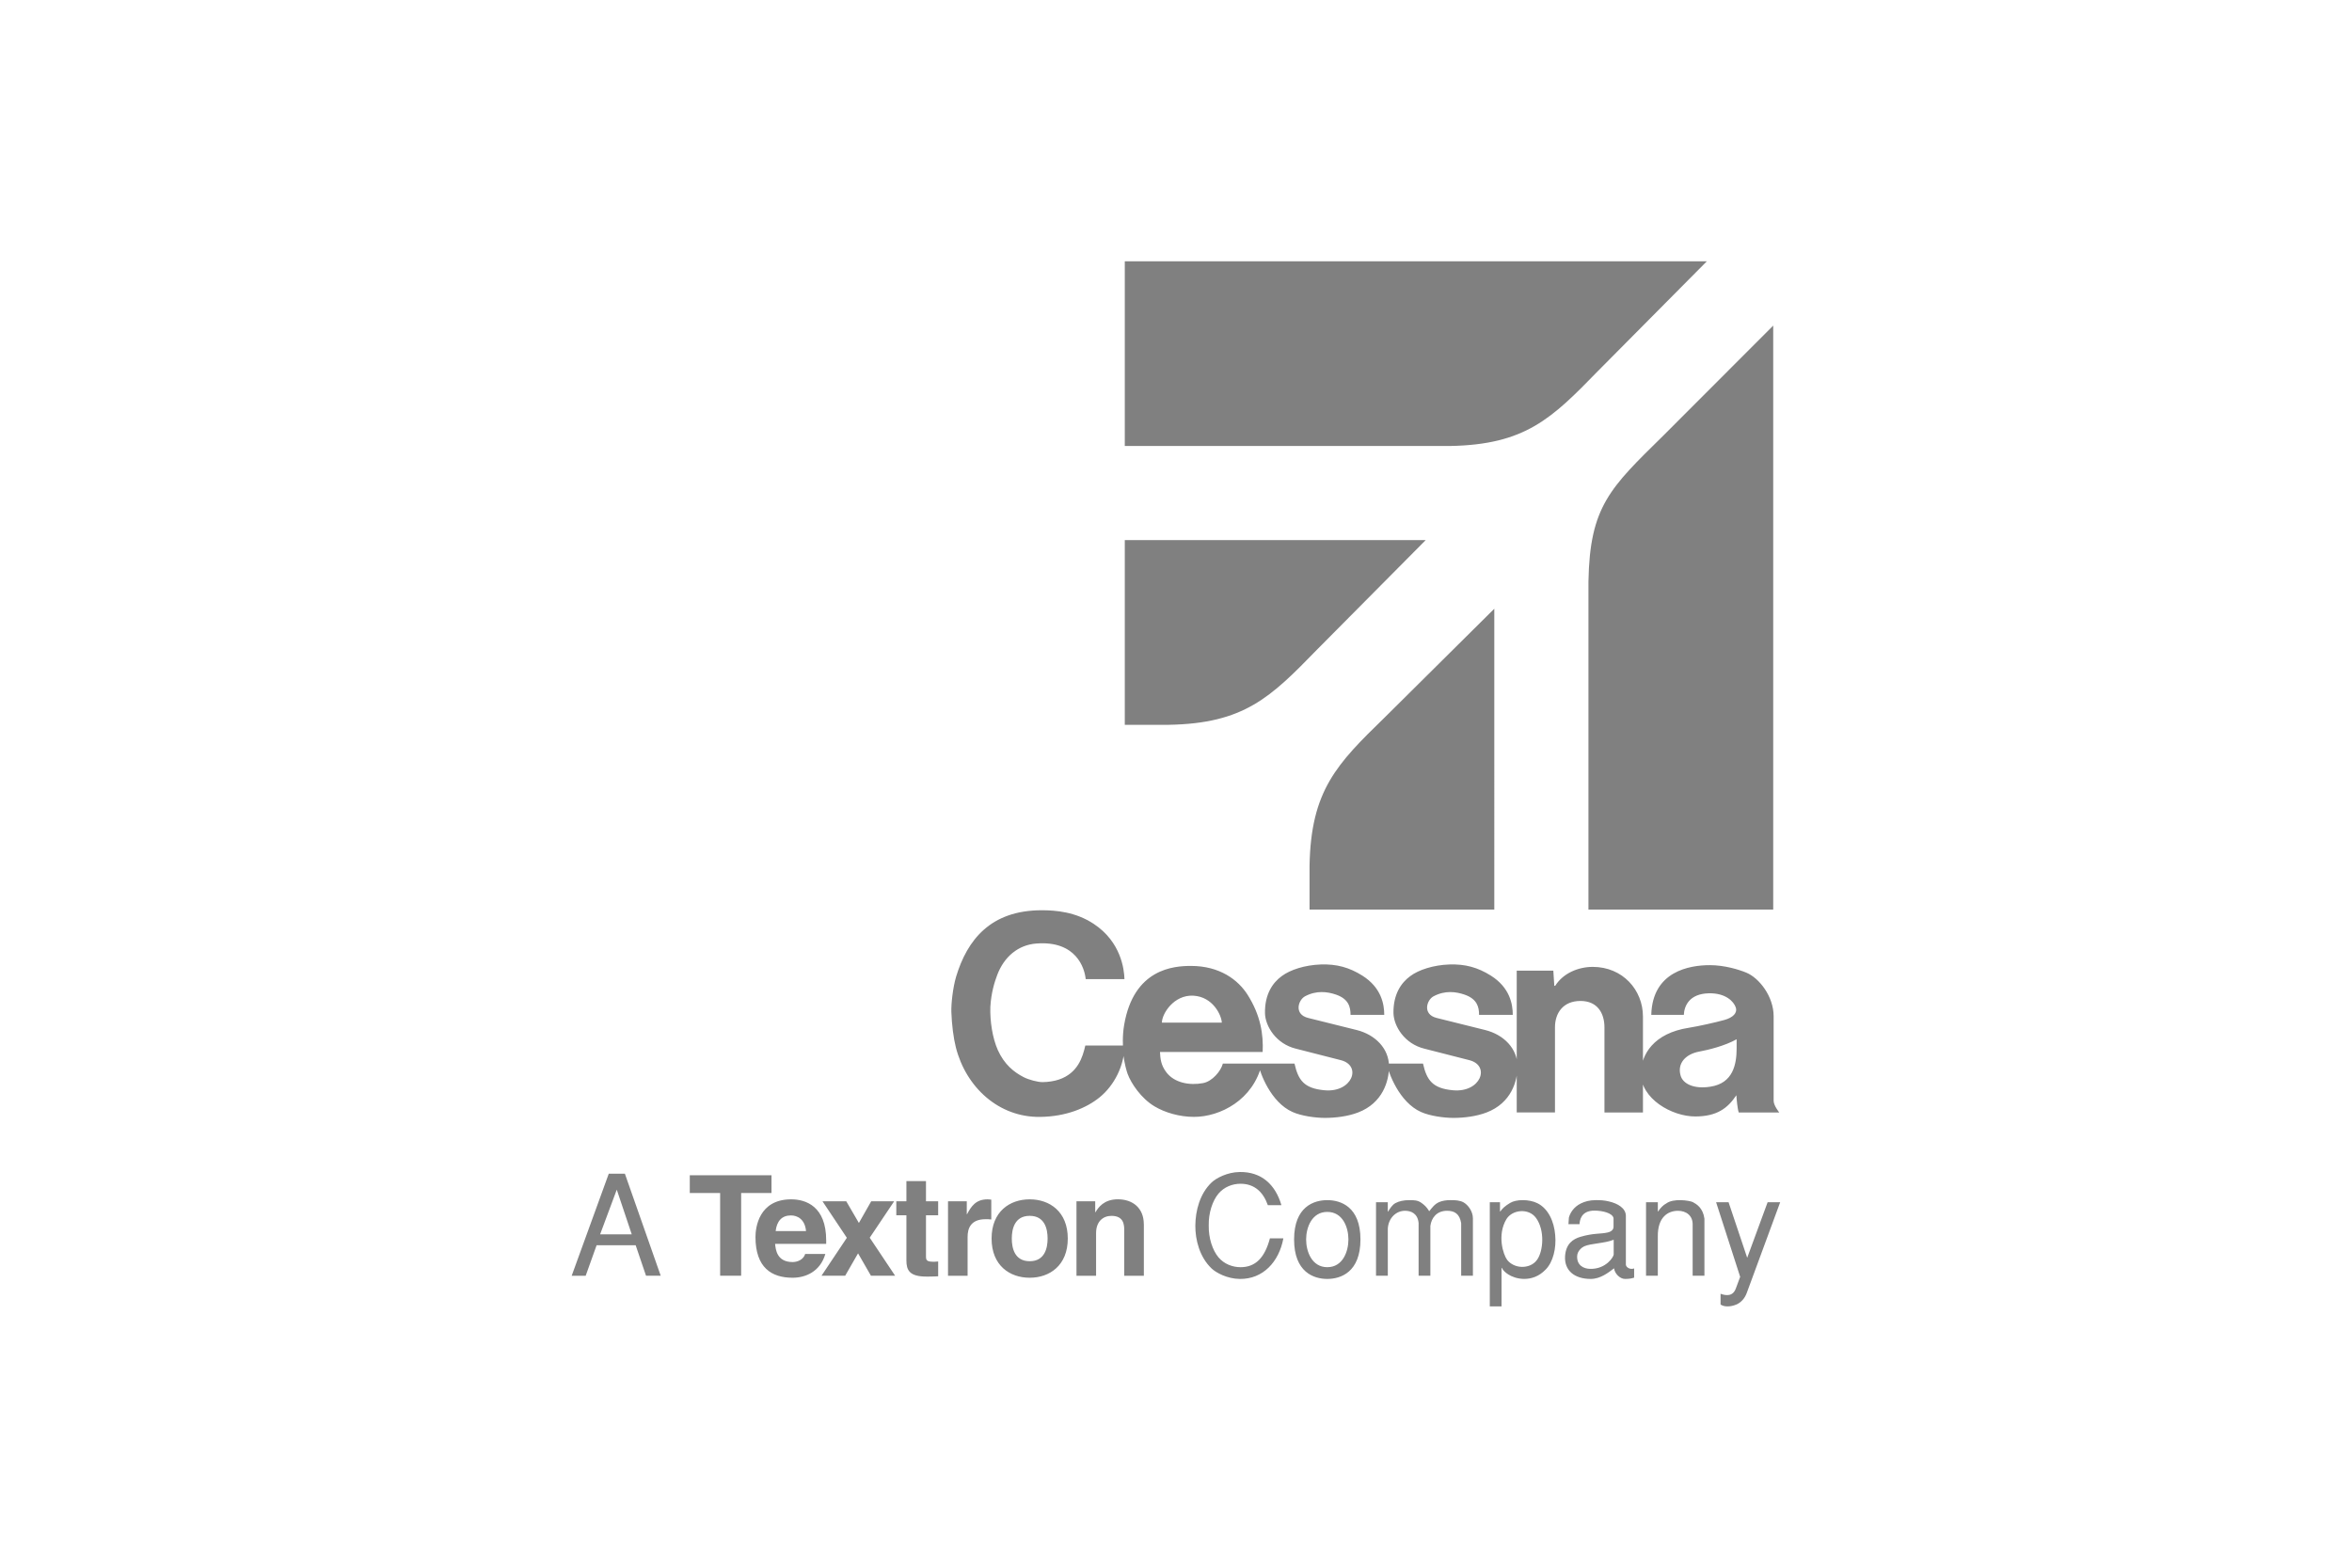
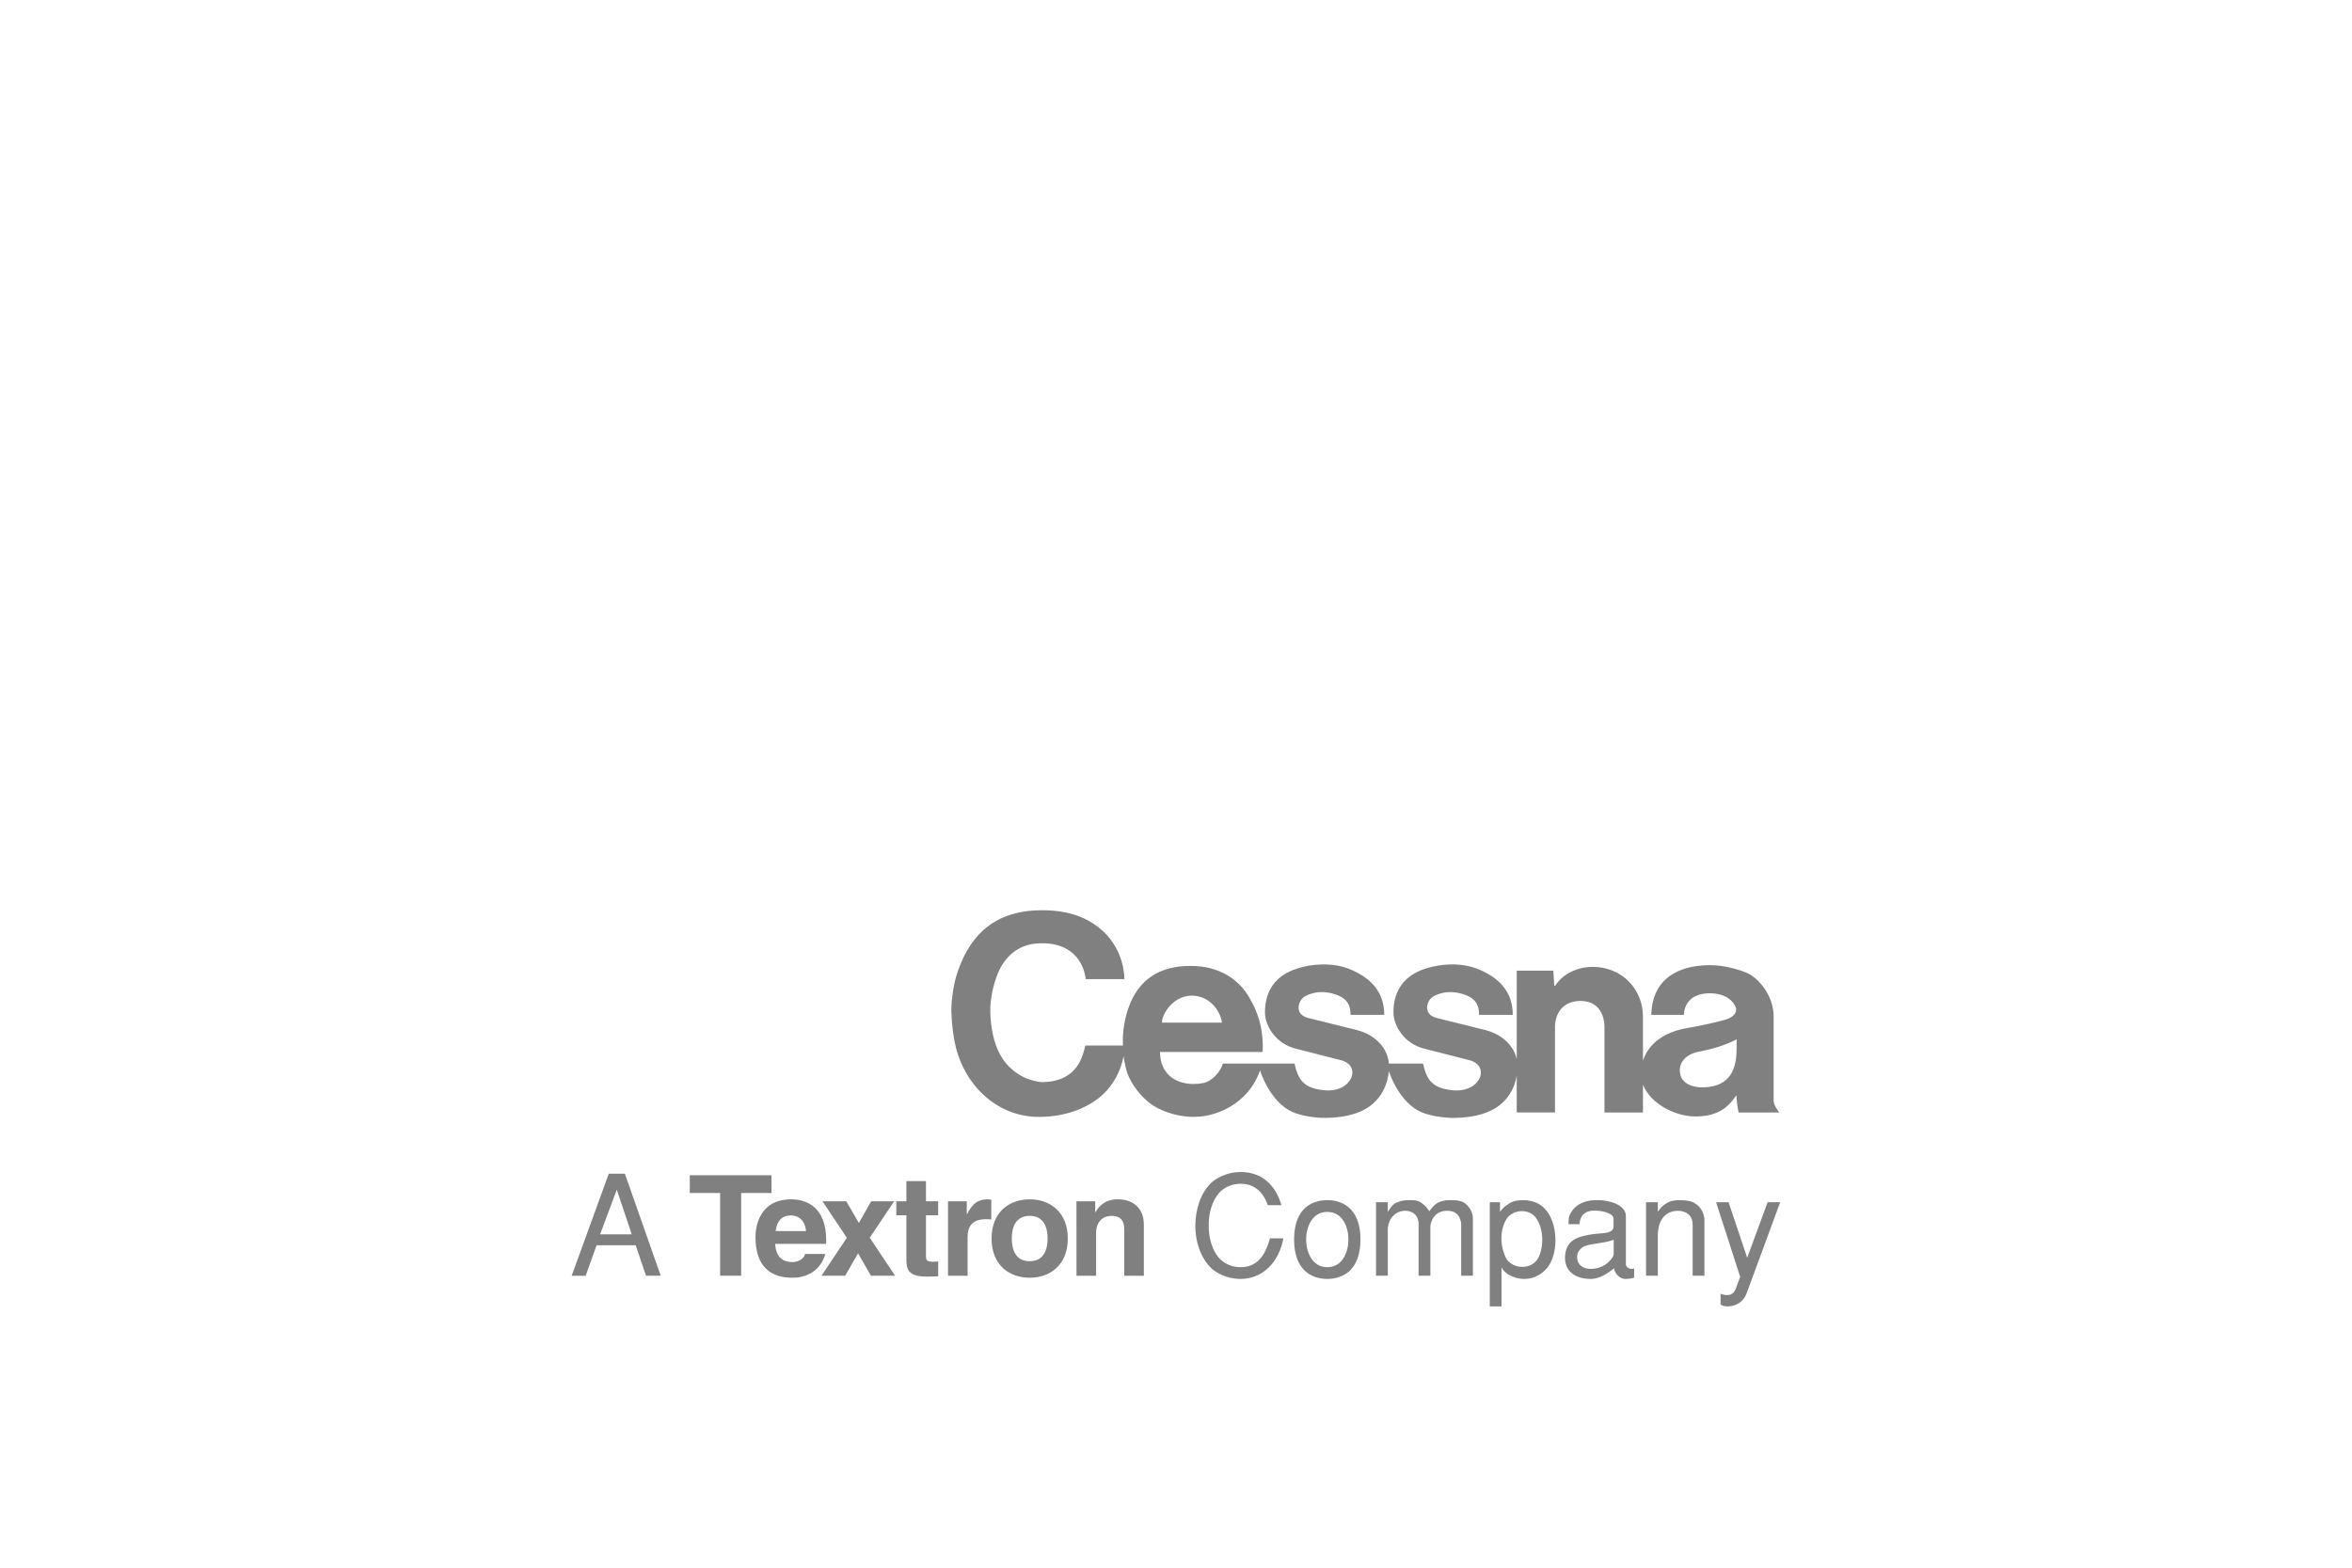
<svg xmlns="http://www.w3.org/2000/svg" height="800" width="1200" viewBox="-8.223 -11.853 71.263 71.116">
-   <path d="M25.086 21.027v-8.379h13.648l-4.934 4.973c-2.109 2.17-3.306 3.346-6.723 3.406h-1.991m8.38 8.381h8.379V15.761l-4.973 4.934c-2.169 2.109-3.346 3.306-3.406 6.721v1.992" fill="grey" />
-   <path d="M25.086 8.379V0h26.399l-4.934 4.973c-2.109 2.169-3.305 3.346-6.723 3.406H25.086m21.029 21.03h8.38V2.917l-4.974 4.98c-2.422 2.382-3.346 3.215-3.406 6.631v14.88" fill="grey" />
  <path d="M23.295 35.578c-.119.519-.333 1.25-1.198 1.542-.191.065-.485.116-.744.116-.216 0-.616-.104-.854-.226-.445-.228-.876-.576-1.171-1.228-.246-.552-.362-1.326-.339-1.965.037-.639.191-1.124.312-1.444.311-.821.946-1.365 1.782-1.425 1.794-.136 2.181 1.11 2.23 1.614h1.758c-.013-.455-.16-1.684-1.385-2.499-.826-.55-1.728-.624-2.366-.624-2.322 0-3.382 1.346-3.886 3.018-.147.504-.225 1.226-.214 1.591.019.589.098 1.19.203 1.607.459 1.812 1.942 3.183 3.82 3.159 1.176-.014 2.099-.399 2.703-.889.666-.541 1.119-1.439 1.131-2.349h-1.782m3.474-1.039c0-.399.54-1.272 1.43-1.222.885.051 1.272.884 1.288 1.222zm4.57 1.333c.037-.784-.086-1.664-.695-2.615-.421-.651-1.241-1.29-2.558-1.29-.769 0-2.594.12-3.029 2.676-.086.506-.06.943-.035 1.329.037.398.152.782.19.887.16.439.619 1.117 1.218 1.476.474.285 1.137.48 1.795.48 1.18 0 2.697-.762 3.083-2.419H29.534c-.087.339-.479.809-.901.887-.61.114-1.288-.011-1.653-.479-.258-.33-.285-.639-.297-.934h4.656m11.524 2.744h1.734v-3.861c0-.65.369-1.197 1.157-1.197.779 0 1.087.568 1.087 1.199v3.86h1.746v-4.351c0-1.206-.917-2.251-2.275-2.254-.642 0-1.34.276-1.705.859l-.041-.001-.044-.688h-1.66v6.435m-5.895-2.217c.077.42.565 1.752 1.552 2.194.41.184 1.05.269 1.471.269.481 0 1.039-.068 1.502-.245 1.127-.429 1.407-1.435 1.407-2.085 0-.82-.63-1.448-1.466-1.656l-2.205-.549c-.65-.163-.452-.811-.141-.98.521-.278 1.015-.212 1.409-.077.578.2.658.569.658.917h1.529c0-.482-.131-1.236-.993-1.779-.596-.374-1.163-.53-1.883-.506-.72.025-1.391.24-1.776.53-.41.3-.771.82-.759 1.675.013.591.5 1.397 1.407 1.616l2.035.52c.968.249.516 1.479-.738 1.366-.936-.084-1.194-.461-1.364-1.21h-1.647m15.871-.695c0 .724-.159 1.586-1.189 1.742-.745.12-1.256-.13-1.355-.515-.15-.531.212-.959.848-1.077.386-.072 1.147-.25 1.696-.559zm1.935 2.914s-.259-.32-.256-.53v-3.83c0-.914-.661-1.746-1.24-1.985-.334-.139-.986-.34-1.656-.34-.919 0-2.604.279-2.654 2.255h1.476c.02-.409.25-.955 1.127-.978.779-.02 1.14.38 1.228.639.086.256-.13.461-.509.569-.415.115-1.207.292-1.609.354-1.615.246-2.174 1.226-2.183 2.06-.013 1.157 1.406 1.971 2.474 1.965.966-.005 1.456-.364 1.855-.963.011.18.051.624.109.784h1.837m-23.633-2.219c.077.42.565 1.753 1.554 2.194.409.184 1.049.269 1.47.269.481 0 1.039-.067 1.504-.245 1.126-.429 1.406-1.435 1.406-2.085 0-.82-.63-1.447-1.466-1.656l-2.205-.549c-.65-.163-.451-.811-.141-.98.521-.278 1.015-.212 1.409-.077.578.2.657.569.657.917h1.529c0-.482-.131-1.236-.993-1.779-.596-.374-1.163-.53-1.883-.506-.72.025-1.391.24-1.776.53-.41.3-.77.82-.757 1.675.011.591.499 1.397 1.406 1.616l2.035.52c.968.249.517 1.479-.738 1.366-.936-.084-1.194-.461-1.364-1.21h-1.647m23.105 6.289l-.926 2.52-.845-2.52h-.565l1.091 3.384-.196.527c-.064.177-.171.266-.299.292-.12.025-.26 0-.394-.051v.489c.07.045.165.083.292.083.126.006.272-.019.437-.089.185-.083.369-.26.464-.534l1.511-4.101h-.571m-5.513 0v3.334h.534v-1.771c-.014-.896.469-1.175.914-1.175.369 0 .674.215.666.629v2.317h.534v-2.591c-.07-.495-.362-.66-.526-.749-.084-.039-.305-.083-.546-.089-.242-.006-.502.031-.661.152-.126.062-.266.203-.367.361h-.013v-.419h-.534m-1.468 2.369c0 .108-.35.674-1.073.654-.292-.006-.598-.159-.585-.571.006-.247.223-.406.318-.45.311-.14.909-.128 1.34-.299zm.552-1.765c-.013-.33-.356-.546-.775-.641-.209-.051-.394-.058-.571-.058-.305 0-.514.064-.685.146-.35.165-.509.464-.554.654l-.019.292h.501c.014-.152.051-.616.68-.616.356 0 .819.107.864.343v.394c0 .179-.198.241-.268.255-.316.075-.627.019-1.231.196-.343.101-.66.318-.699.87-.044.654.42 1.041 1.163 1.041.439 0 .8-.286 1.06-.482.019.223.255.482.495.482.179 0 .286-.019.414-.058v-.419c-.039.019-.083.019-.121.019-.134 0-.254-.101-.254-.196v-2.223m-4.077.107c.412.565.33 1.511.051 1.899-.166.235-.439.33-.699.324-.26-.006-.515-.128-.66-.318-.179-.241-.464-1.124-.033-1.847.134-.216.381-.344.641-.362.261-.019.534.076.699.305zm-1.562 4.013v-1.745h.013c.039.089.14.203.292.297.146.096.412.204.724.204.311 0 .666-.102.978-.431.331-.338.484-.966.426-1.562-.05-.61-.311-1.194-.806-1.441-.191-.095-.432-.14-.666-.14-.23 0-.439.045-.573.128-.223.133-.349.247-.444.386h-.014v-.419h-.463v4.724h.532m-5.691-1.39h.534v-2.146c.031-.458.361-.8.781-.8.266 0 .571.115.615.552v2.394h.534v-2.26c.044-.344.273-.686.756-.686.33 0 .571.128.641.565v2.381h.532v-2.604c0-.305-.21-.603-.425-.724-.159-.089-.388-.107-.616-.101-.146 0-.35.025-.489.089-.204.089-.311.241-.451.414-.128-.21-.229-.286-.349-.375-.171-.128-.35-.128-.552-.128-.26 0-.476.05-.629.134-.146.076-.26.26-.336.386h-.013v-.425h-.534v3.334m-1.252-1.645c0 .546-.254 1.258-.959 1.258-.699 0-.959-.711-.959-1.258 0-.545.26-1.25.959-1.25.705 0 .959.705.959 1.25zm.546 0c0-1.485-.896-1.784-1.505-1.784-.61 0-1.505.299-1.505 1.784 0 1.486.895 1.791 1.505 1.791.609 0 1.505-.305 1.505-1.791m-3.585-1.555c-.274-.94-.907-1.517-1.886-1.505-.578.006-1.085.286-1.282.476-.54.515-.73 1.295-.736 1.95-.006.654.196 1.435.736 1.949.198.19.705.47 1.282.476 1.054.013 1.779-.781 1.975-1.841h-.61c-.235.882-.654 1.308-1.333 1.308-.369 0-.744-.146-.998-.444-.273-.324-.456-.882-.444-1.448-.013-.566.171-1.124.444-1.448.254-.299.629-.445.998-.445.641 0 1.034.388 1.238.971h.616m-6.241.864c0-.744-.514-1.13-1.175-1.13-.641 0-.895.381-1.015.584h-.014v-.495h-.85V46.02h.889v-1.936c0-.515.305-.781.699-.781.565 0 .578.419.578.666v2.051h.889v-2.336m-4.365.647c0 .432-.128 1.029-.812 1.029-.686 0-.812-.596-.812-1.029 0-.431.126-1.029.812-1.029.685 0 .812.598.812 1.029zm.915 0c0-1.219-.82-1.778-1.728-1.778-.909 0-1.728.559-1.728 1.778s.819 1.779 1.728 1.779c.907 0 1.728-.56 1.728-1.779m-5.433 1.689h.889v-1.759c0-.375.128-.806.819-.806.083 0 .179 0 .255.013v-.901c-.058-.006-.115-.013-.172-.013-.539 0-.743.33-.926.672h-.013v-.585h-.851v3.379m-.998-4.293h-.889v.914h-.458v.636h.458v2.05c0 .439.139.73.907.73h.115c.139 0 .279-.006.419-.013v-.672c-.064.006-.128.013-.184.013-.362 0-.369-.076-.369-.273v-1.835h.552v-.636h-.552v-.914m-2.554 2.571l1.111-1.657H13.585l-.559.984-.573-.984H11.375l1.105 1.657-1.15 1.721h1.074l.584-1.016.585 1.016H14.67l-1.149-1.721m-4.27-.304c.051-.445.273-.711.693-.711.285 0 .635.165.685.711zm1.34 1.035c-.07.241-.324.369-.571.369-.718 0-.769-.571-.794-.826h2.317v-.159c0-1.542-.921-1.86-1.587-1.86-1.48 0-1.62 1.301-1.62 1.708 0 1.391.731 1.849 1.684 1.849.578 0 1.25-.268 1.485-1.08h-.914m-2.905-2.763h1.377v-.806H5.356v.806h1.377v3.752h.953v-3.752m-5.641-.153l.679 2.026H1.29zm-.915 2.521h1.772l.47 1.384h.666l-1.625-4.629h-.731L0 46.02h.635l.495-1.384" fill="grey" />
</svg>